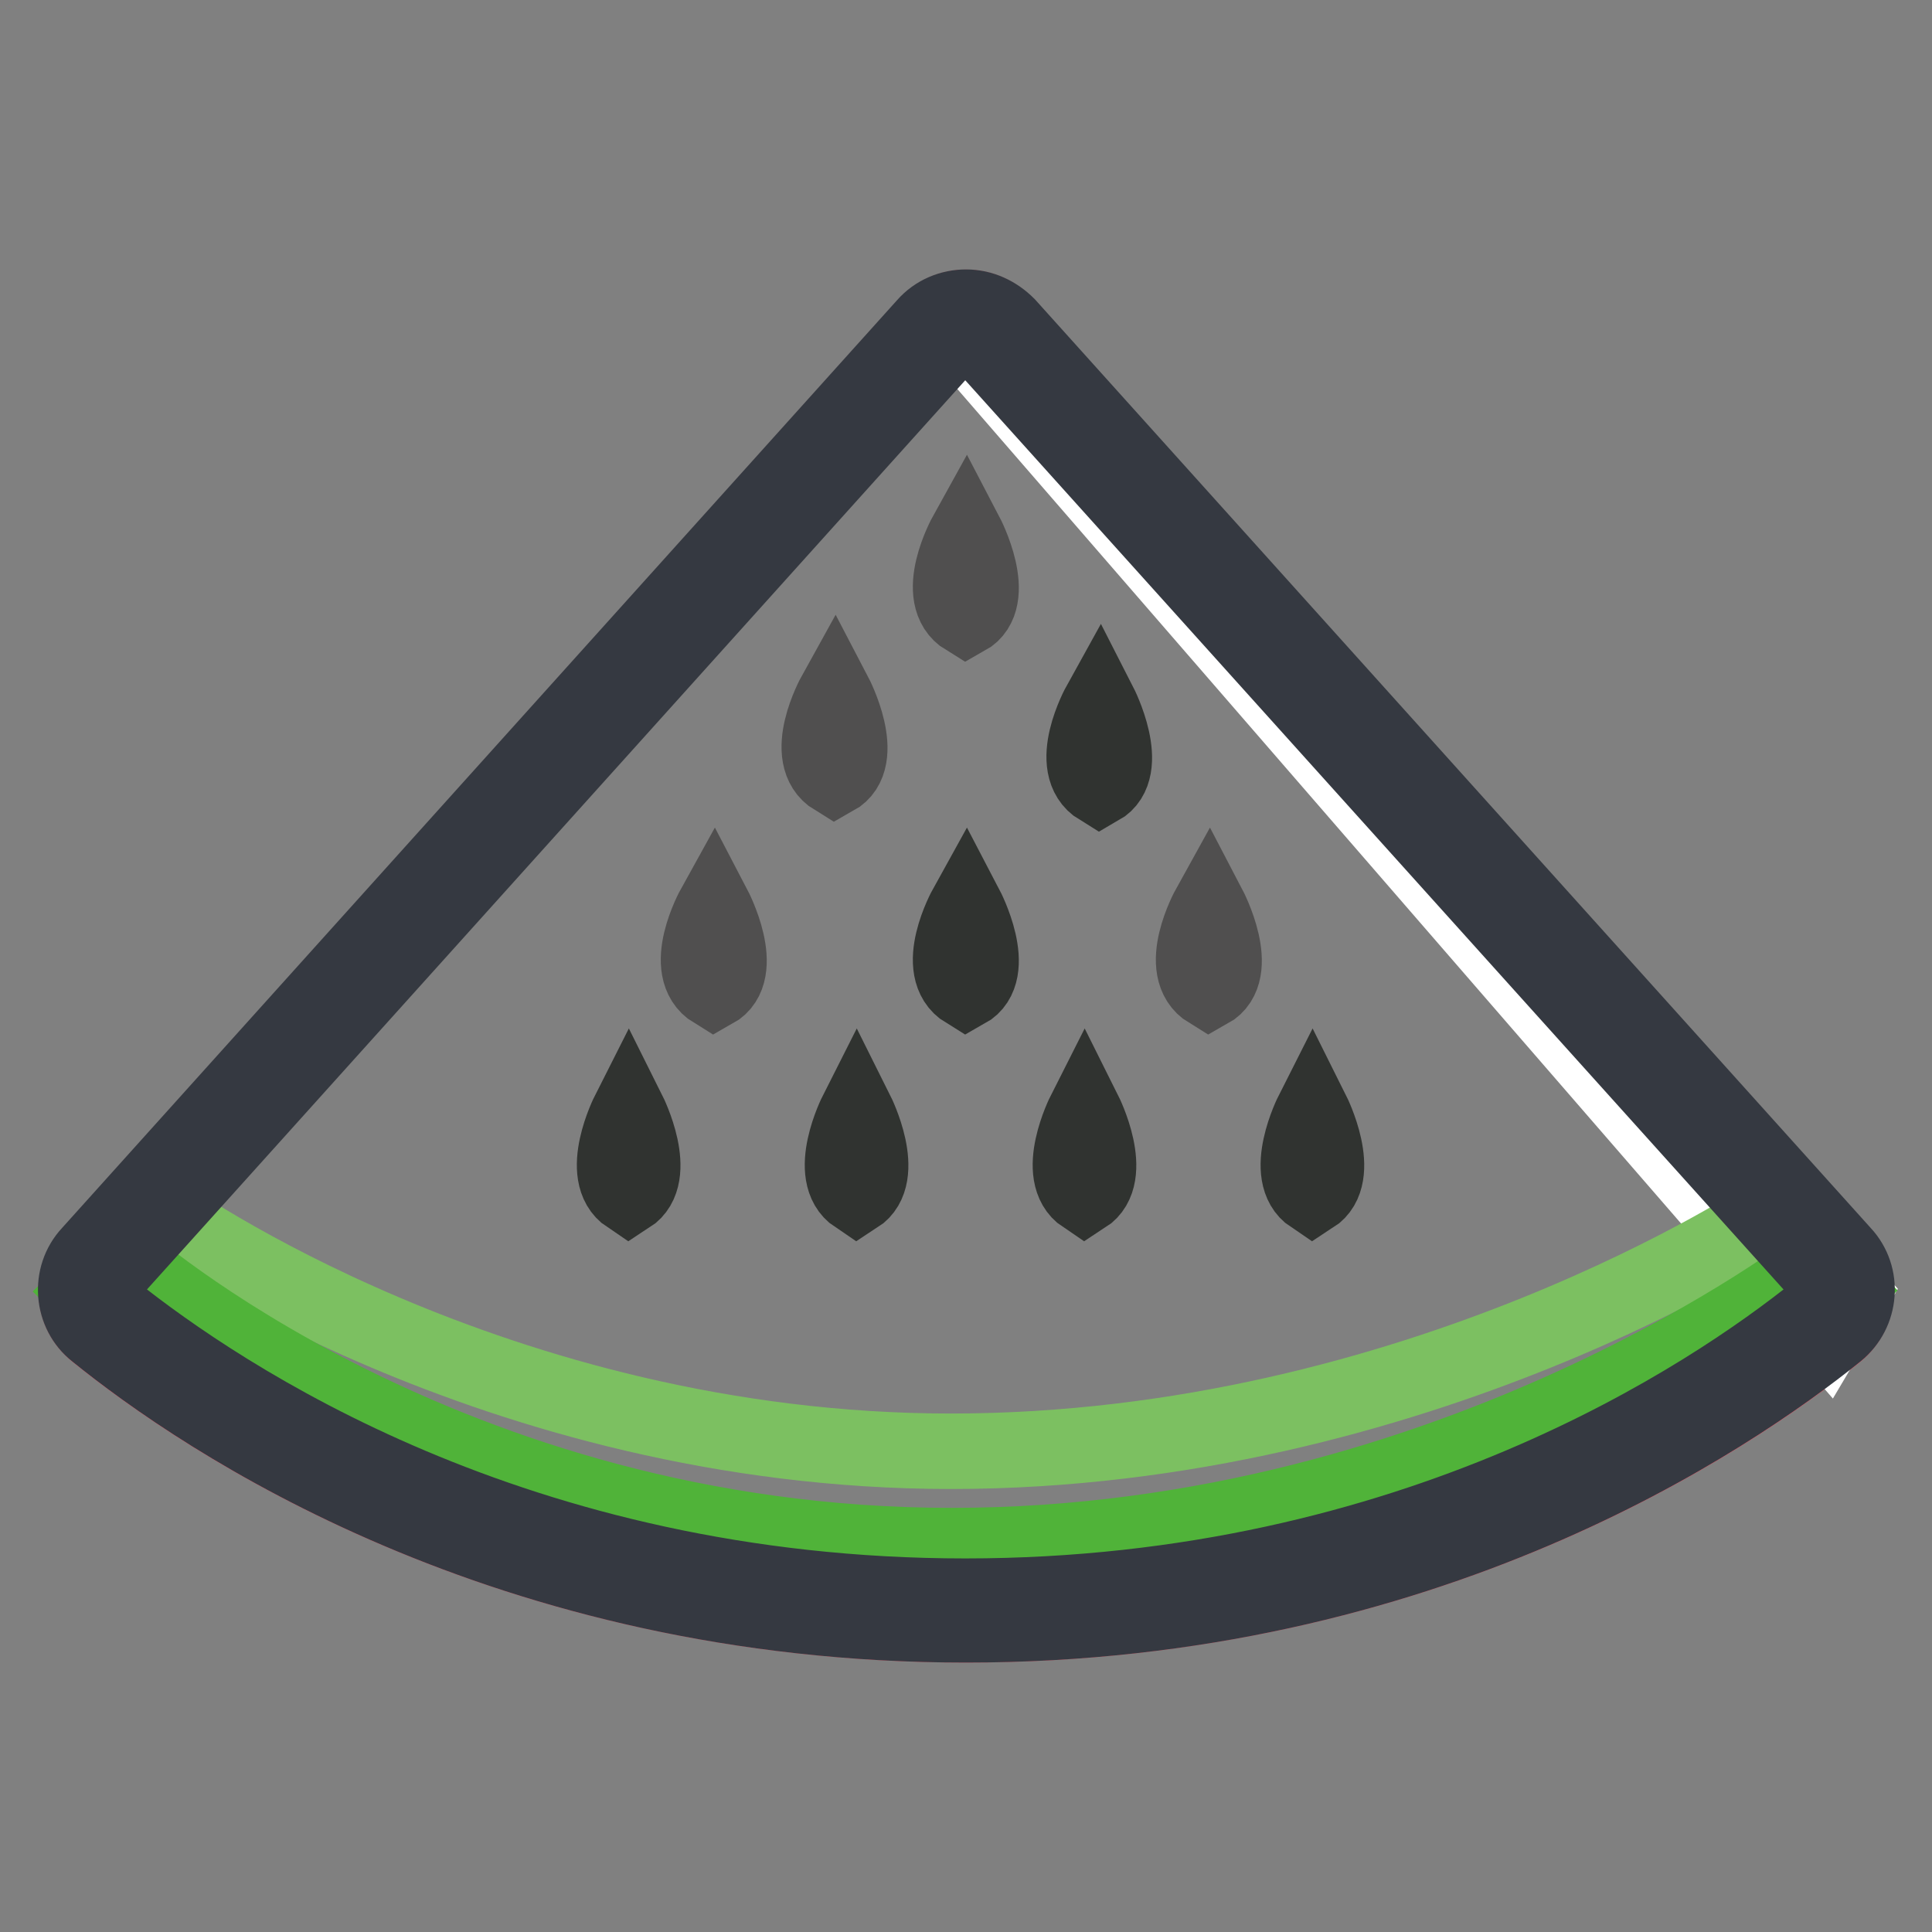
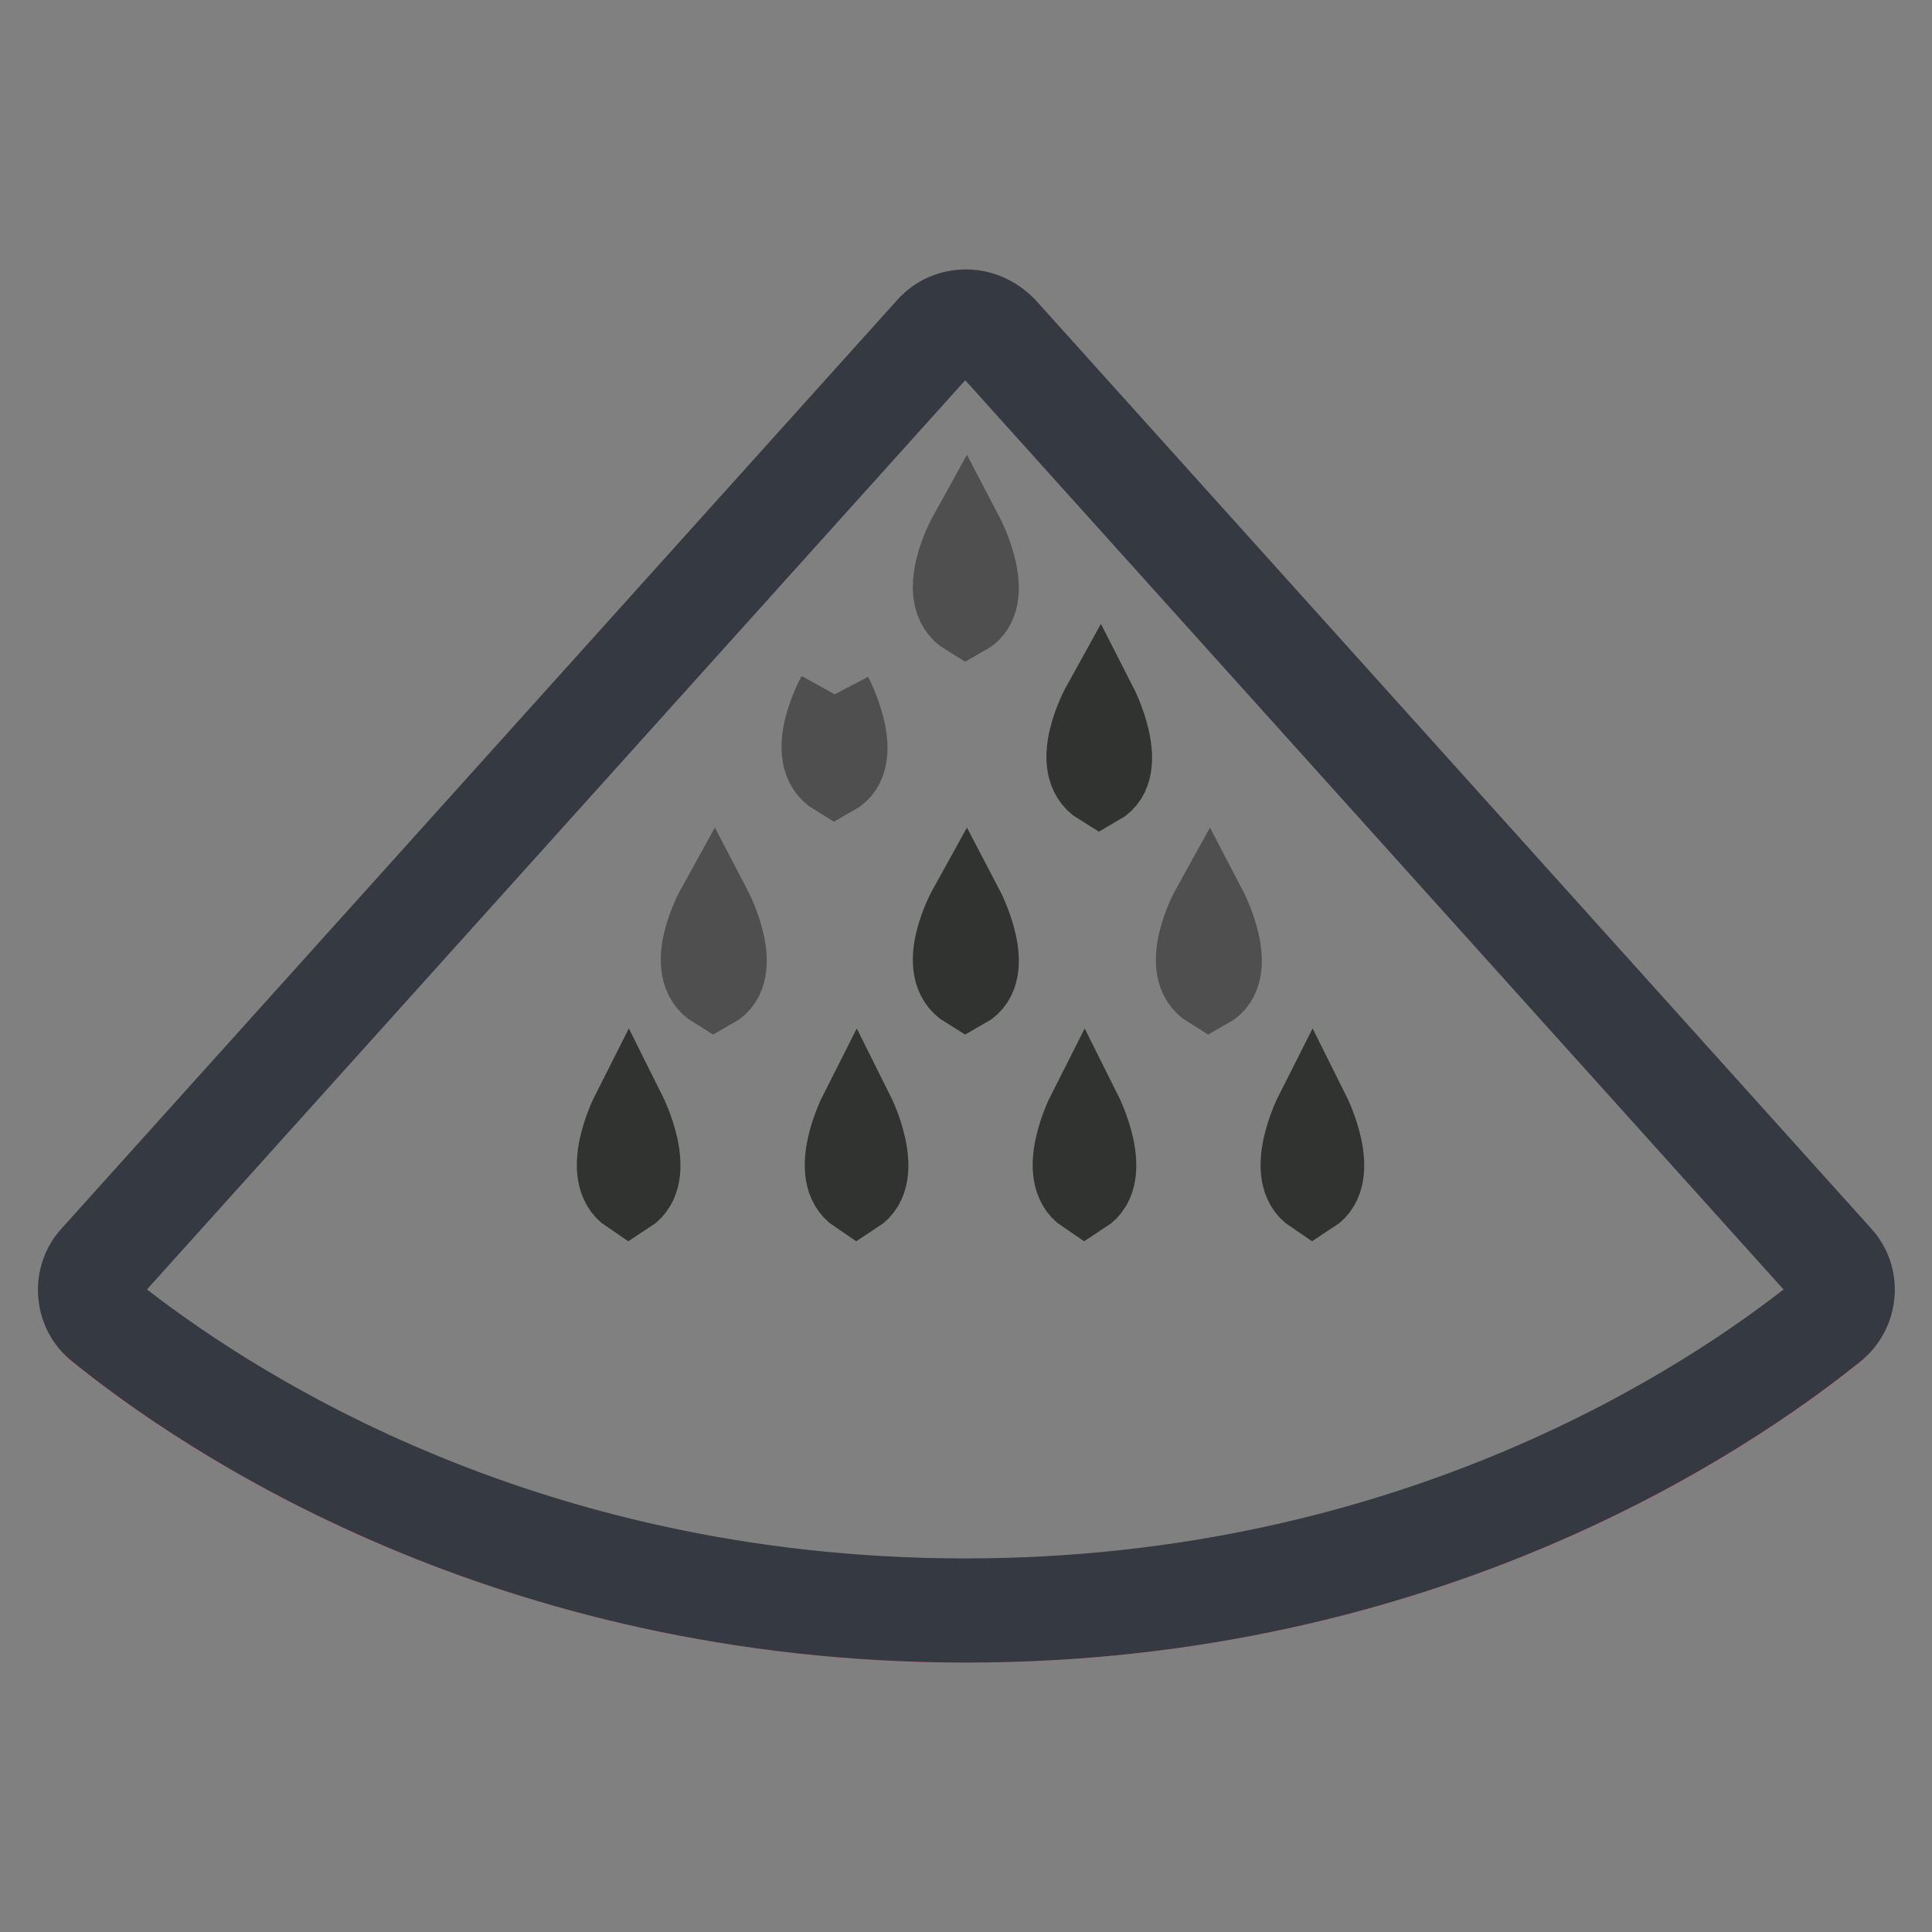
<svg xmlns="http://www.w3.org/2000/svg" version="1.1" x="0px" y="0px" viewBox="0 0 256 256" enable-background="new 0 0 256 256" xml:space="preserve">
  <rect x="0" y="0" width="256" height="256" fill="#808080" stroke="none" />
  <g>
    <path stroke-width="10" fill-opacity="0" stroke="#ea5768" d="M122.6,43.2L12,166.1c-2.8,3.2-2.5,7.9,0.8,10.5C27,188.1,67.1,215.3,128,215.3c60.9,0,101-27.2,115.2-38.6 c3.3-2.6,3.7-7.5,0.8-10.5L133.4,43.2C130.5,39.9,125.5,39.9,122.6,43.2L122.6,43.2z" />
-     <path stroke-width="10" fill-opacity="0" stroke="#ffffff" d="M127.1,44.2l115,132.6l3.2-5.4L128.8,42.8L127.1,44.2z" />
-     <path stroke-width="10" fill-opacity="0" stroke="#7cc061" d="M21.5,160.8c0,0,43.9,31.5,104.5,31.5c62,0,108.9-31.5,108.9-31.5l7.5,8.6c0,0-33.4,42.1-116.4,42.1 c-68.6,0-112.6-42.8-112.6-42.8L21.5,160.8z" />
-     <path stroke-width="10" fill-opacity="0" stroke="#50b339" d="M16.1,166.6c0,0,42.8,38.2,110,38.2c67.1,0,115.1-37.4,115.1-37.4l3.2,3.4c0,0-45.2,43.1-118.3,43.1 c-73,0-114.7-42.7-114.7-42.7L16.1,166.6z" />
    <path stroke-width="10" fill-opacity="0" stroke="#353941" d="M128,44.7c0.9,0,1.8,0.4,2.5,1.1l110.7,123c0.7,0.7,0.9,1.6,0.8,2.5c-0.1,0.9-0.5,1.7-1.2,2.4 c-14.1,11.3-53.3,37.8-112.9,37.8c-59.6,0-98.7-26.5-112.9-37.8c-0.7-0.5-1.2-1.5-1.2-2.4c-0.1-0.9,0.3-1.8,0.8-2.5l110.7-123 C126.2,45.1,127.1,44.7,128,44.7 M128,40.7c-2,0-4,0.8-5.4,2.4l-110.7,123c-2.8,3-2.4,7.9,0.8,10.4C26.9,188,67,215.3,128,215.3 c61,0,101.1-27.3,115.4-38.8c3.2-2.6,3.6-7.4,0.8-10.4l-110.7-123C132,41.6,130.1,40.7,128,40.7L128,40.7z" />
-     <path stroke-width="10" fill-opacity="0" stroke="#504f4f" d="M128,70.8c0,0-4.6,8.3,0,11.1C132.5,79.4,128,70.8,128,70.8z M110.6,92c0,0-4.6,8.3,0,11.1 C115.1,100.6,110.6,92,110.6,92z M94.6,120.2c0,0-4.6,8.3,0,11.1C99.1,128.8,94.6,120.2,94.6,120.2z" />
+     <path stroke-width="10" fill-opacity="0" stroke="#504f4f" d="M128,70.8c0,0-4.6,8.3,0,11.1C132.5,79.4,128,70.8,128,70.8z M110.6,92c0,0-4.6,8.3,0,11.1 C115.1,100.6,110.6,92,110.6,92M94.6,120.2c0,0-4.6,8.3,0,11.1C99.1,128.8,94.6,120.2,94.6,120.2z" />
    <path stroke-width="10" fill-opacity="0" stroke="#303330" d="M145.7,93.3c0,0-4.6,8.3,0,11.1C150.1,101.9,145.7,93.3,145.7,93.3z M128,120.2c0,0-4.6,8.3,0,11.1 C132.5,128.8,128,120.2,128,120.2z M83.3,147.4c0,0-4.2,8.3,0,11.1C87.5,155.8,83.3,147.4,83.3,147.4z M113.5,147.4 c0,0-4.2,8.3,0,11.1C117.7,155.8,113.5,147.4,113.5,147.4z M143.7,147.4c0,0-4.2,8.3,0,11.1C147.9,155.8,143.7,147.4,143.7,147.4z  M173.9,147.4c0,0-4.2,8.3,0,11.1C178.1,155.8,173.9,147.4,173.9,147.4z" />
    <path stroke-width="10" fill-opacity="0" stroke="#504f4f" d="M160.2,120.2c0,0-4.6,8.3,0,11.1C164.7,128.8,160.2,120.2,160.2,120.2z" />
  </g>
</svg>